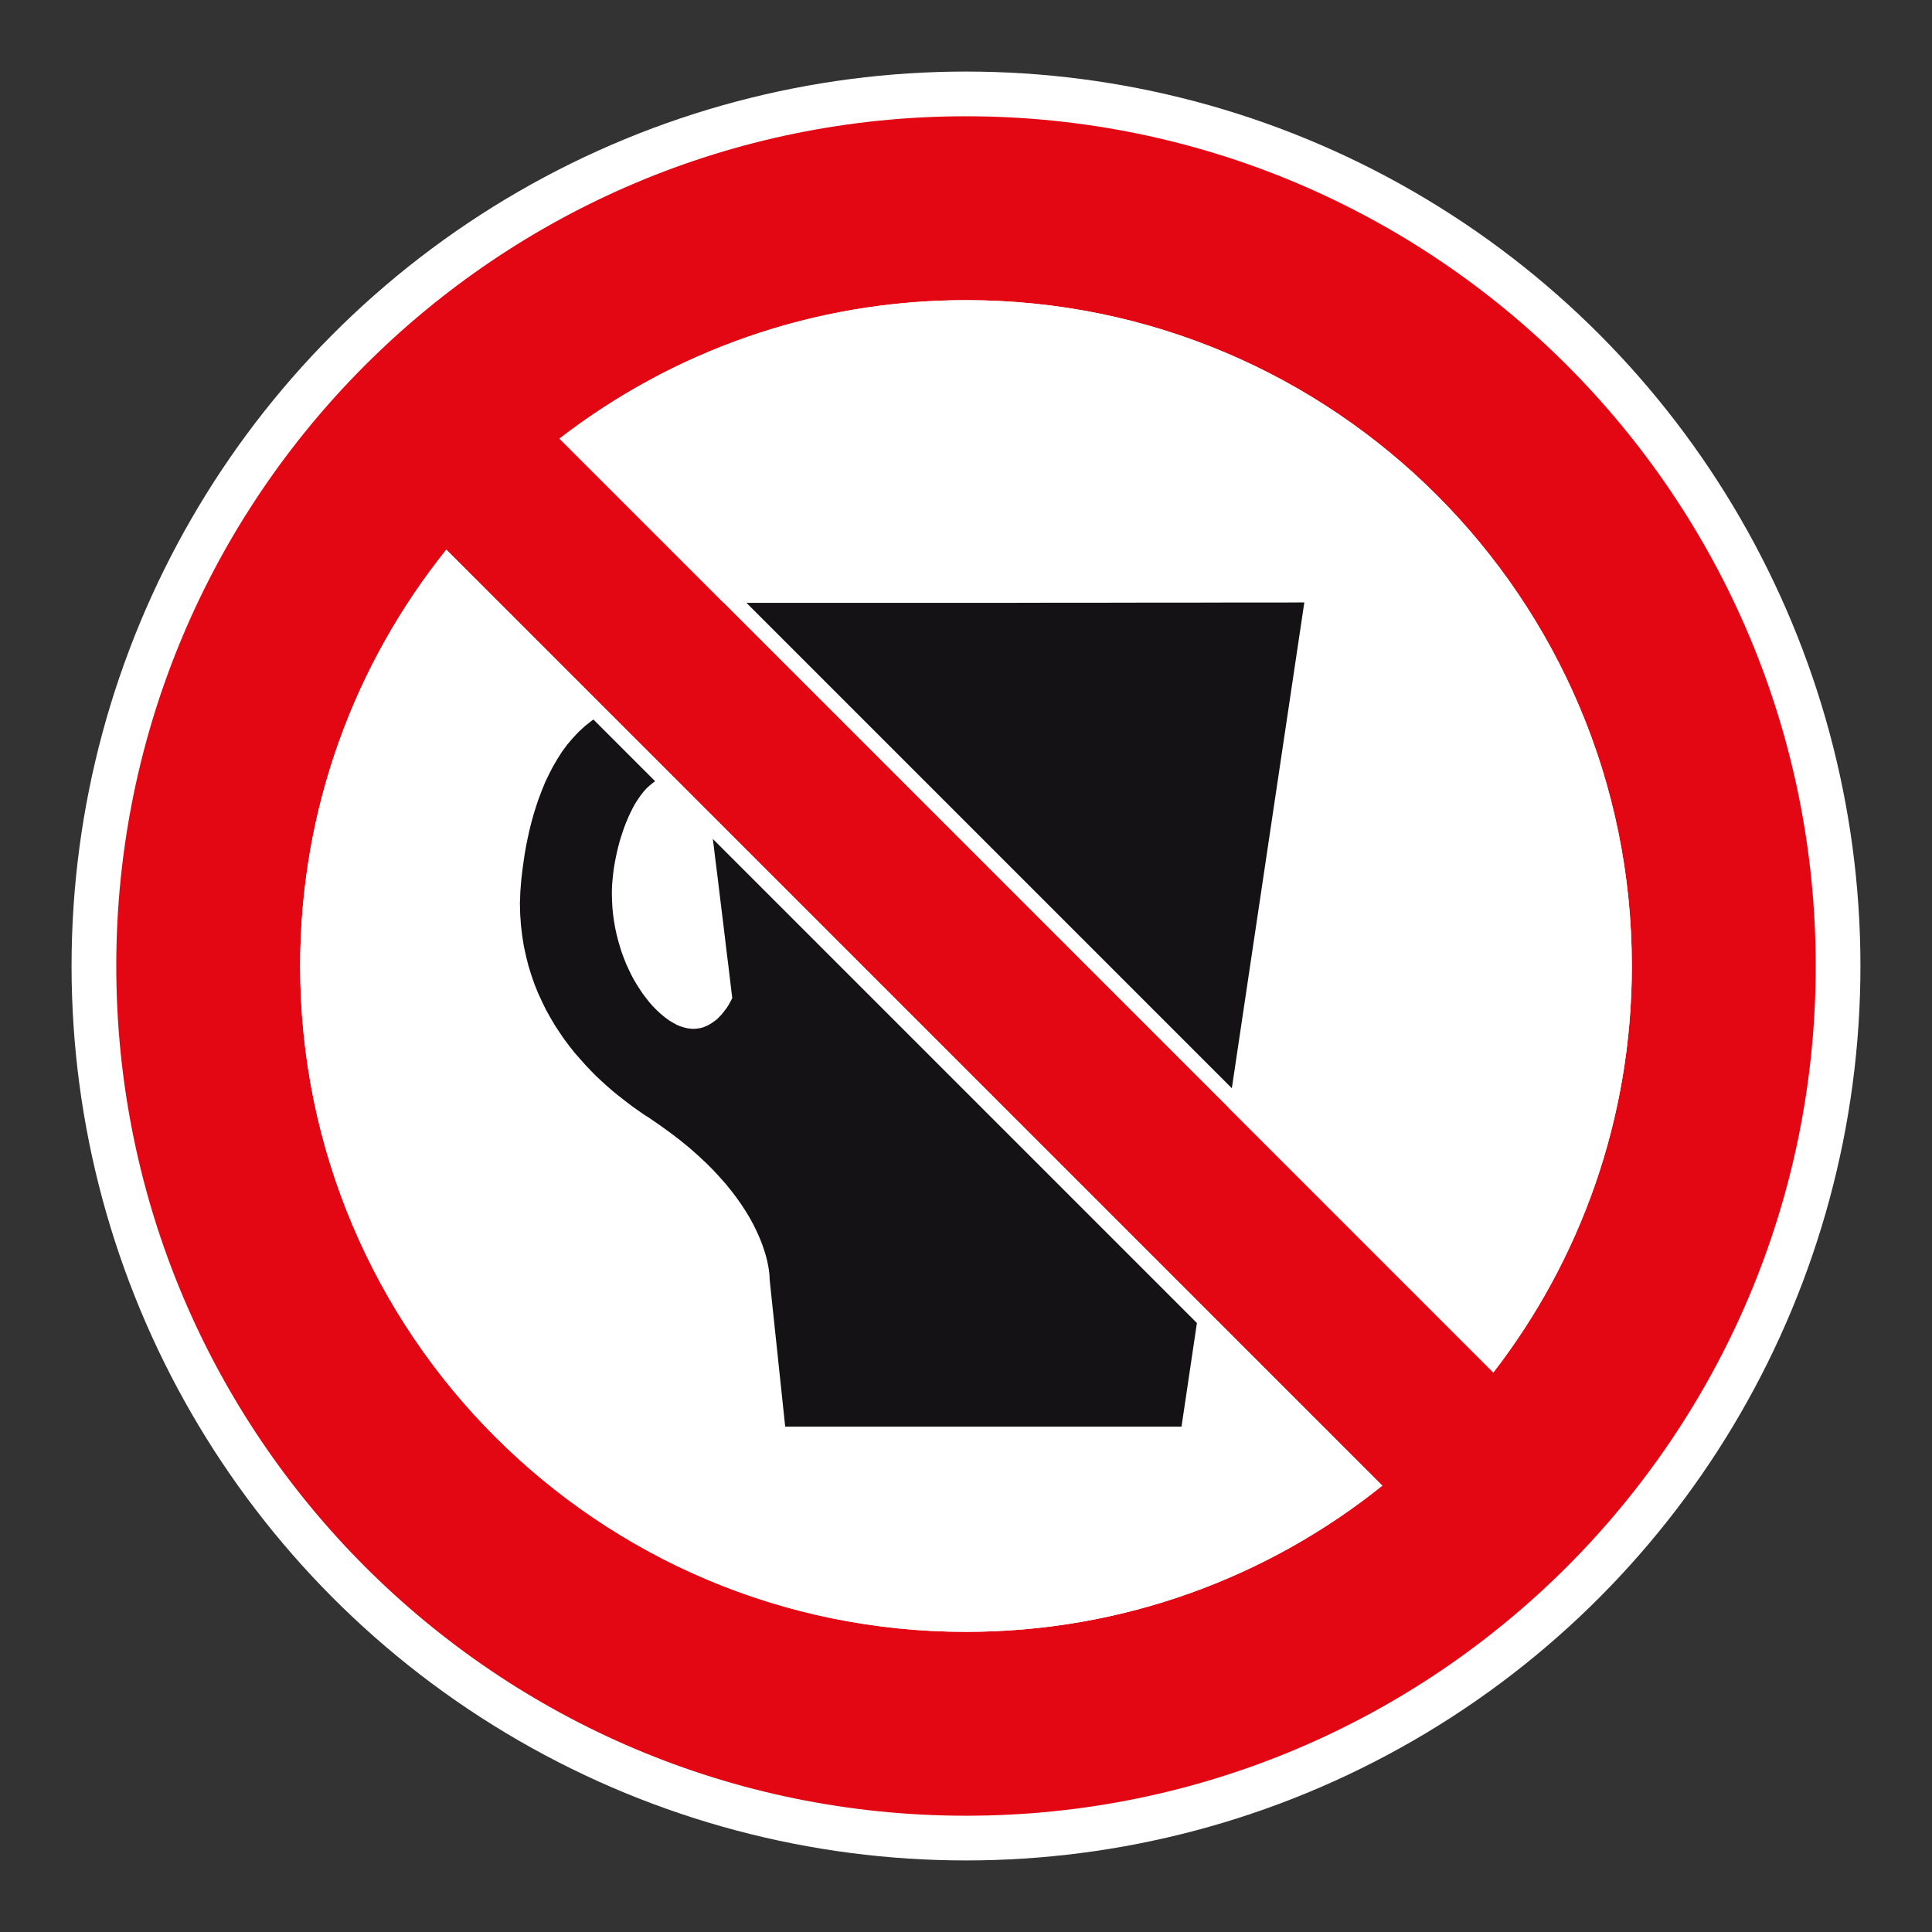
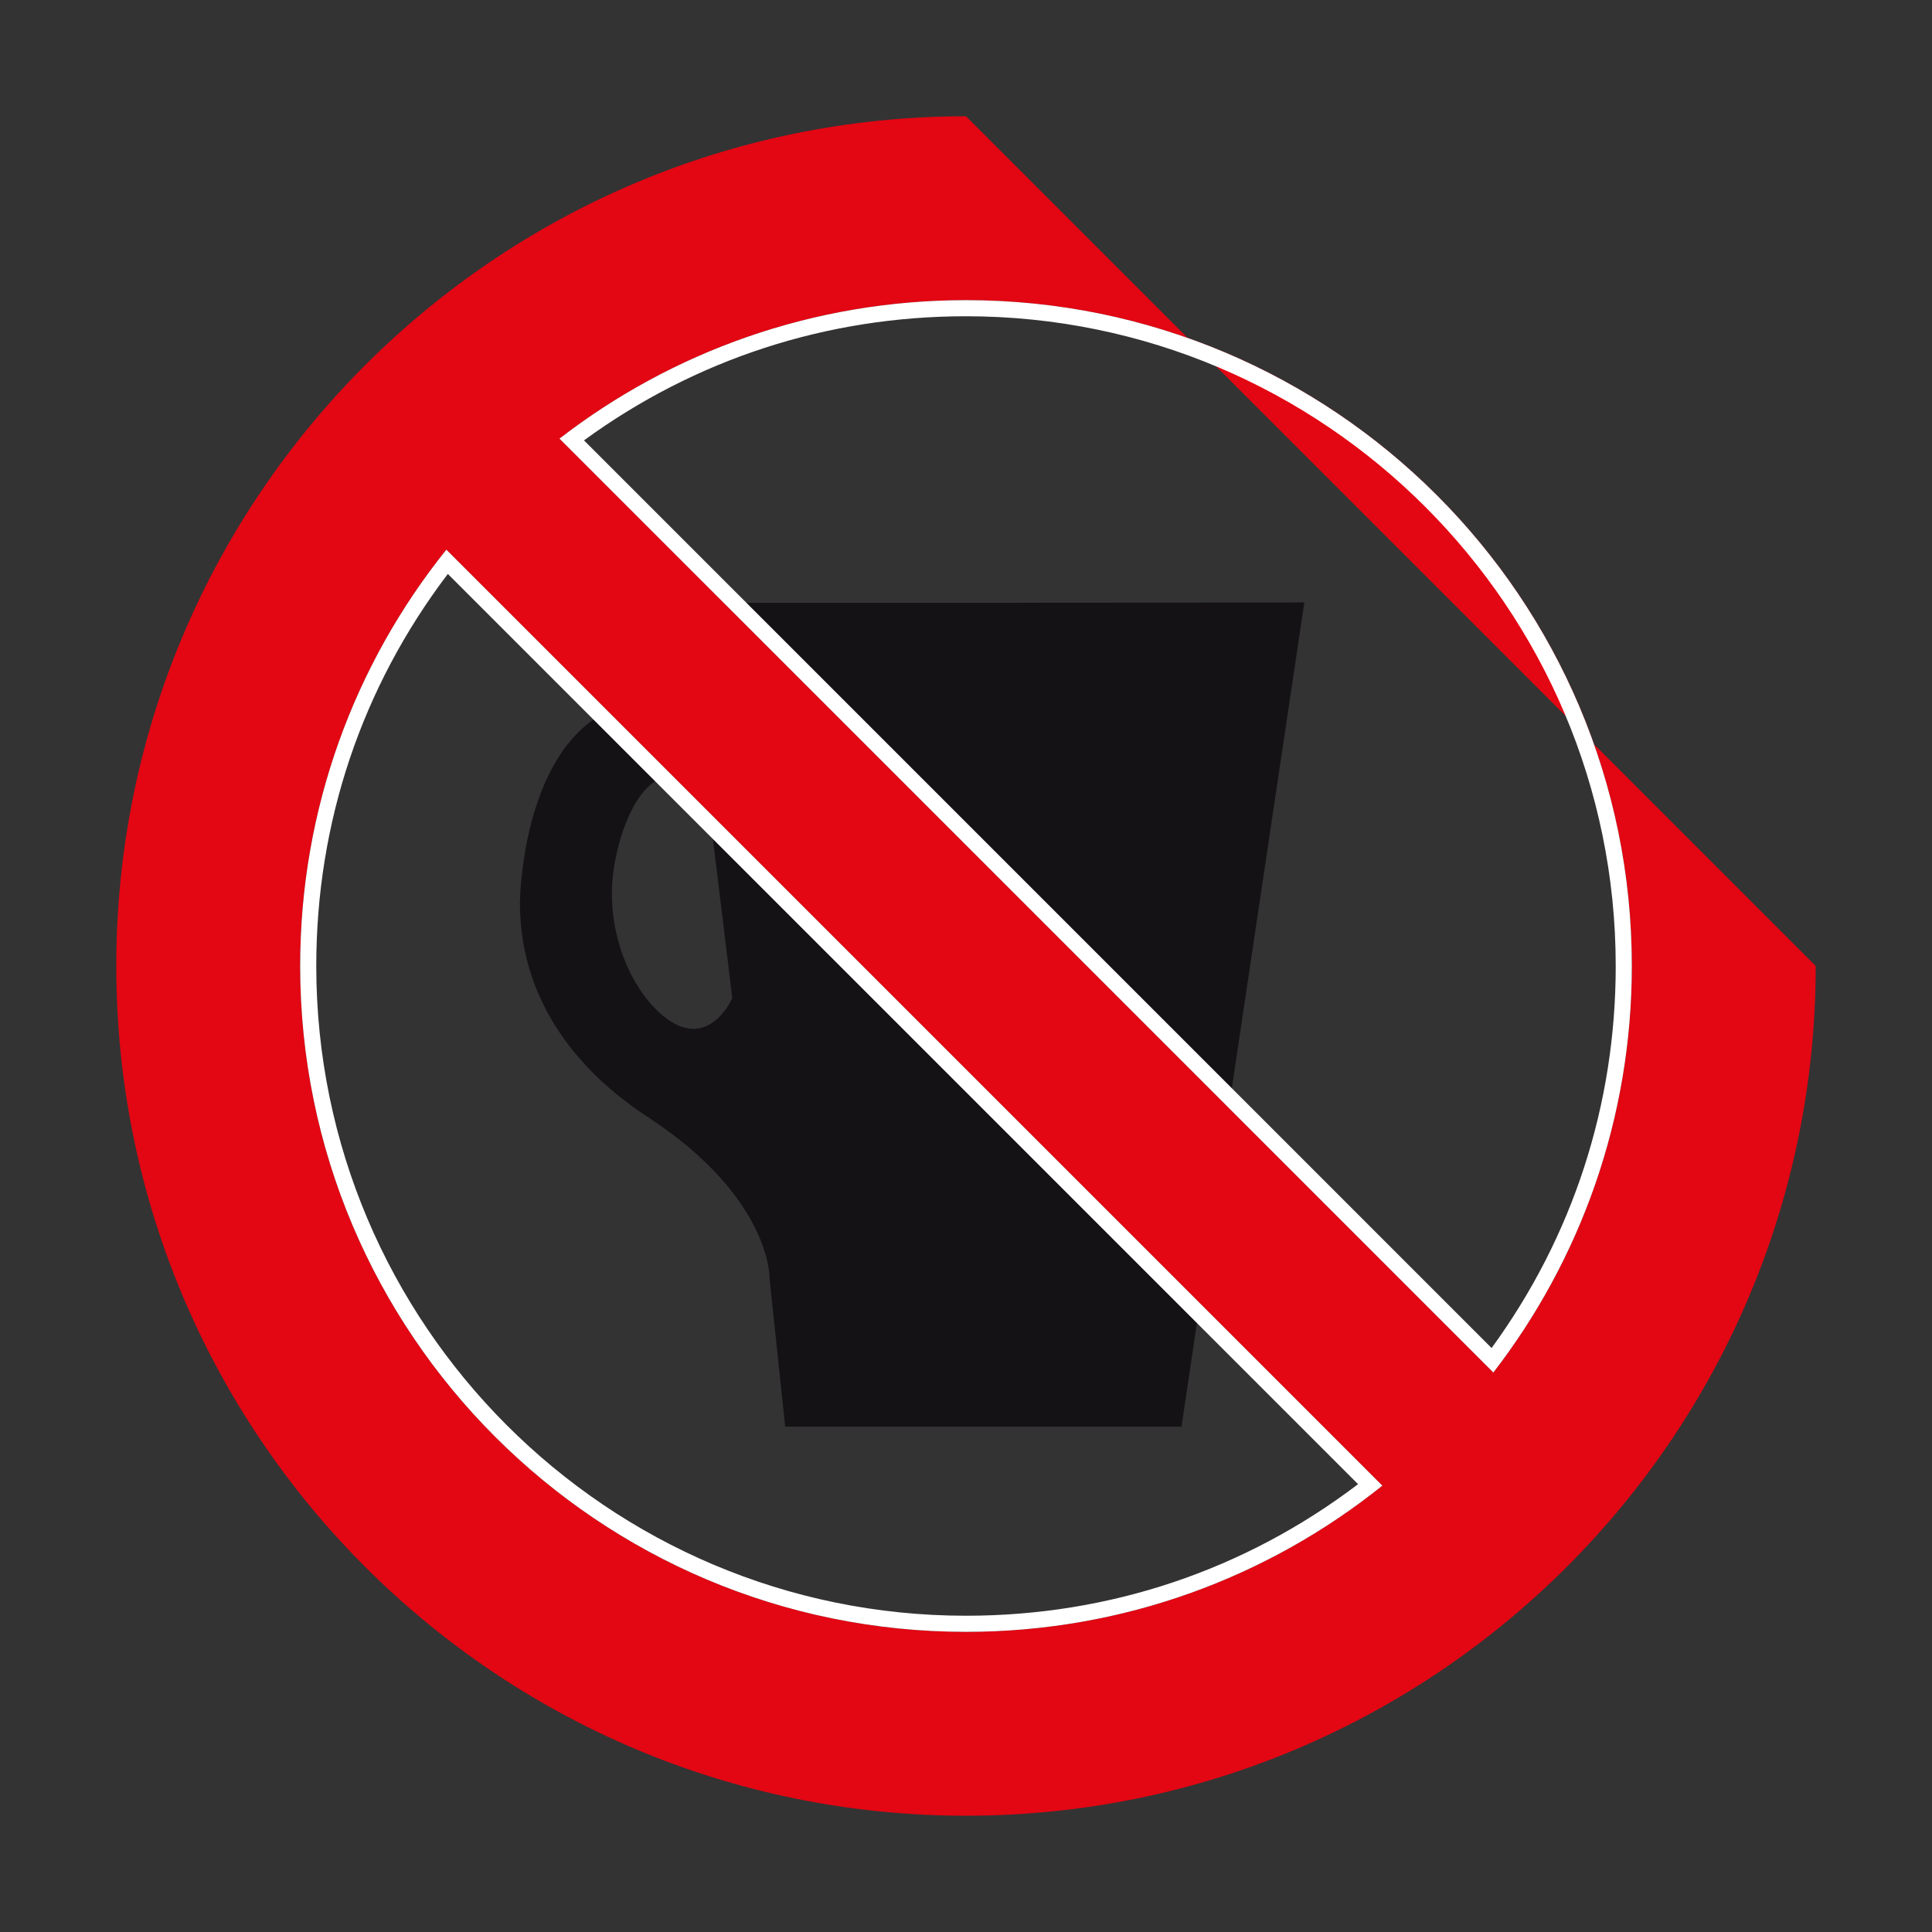
<svg xmlns="http://www.w3.org/2000/svg" viewBox="0 0 306.142 306.142">
  <rect x="0" y="0" width="306.142" height="306.142" fill="#333333" stroke="none" />
  <g id="Calque_4" data-name="Calque 4">
-     <circle cx="153.071" cy="153.071" r="141.732" style="fill: #fff;" />
-   </g>
+     </g>
  <g id="Calque_2" data-name="Calque 2">
    <path d="M205.848,95.461l-2.329.015h-8.516l-5.818.015h-6.582l-7.192.015h-7.611l-7.866.018h-41.807l-4.368-.018,80.851,80.859,12.072-80.903h-.835ZM112.465,128.995l-3.225-3.219,3.228,3.225-.003-.006ZM112.658,130.509l.223,1.802.252,2.033.27,2.232.299,2.361.293,2.437.299,2.449.299,2.429.284,2.347.261,2.215.255,2.01.211,1.766.173,1.468.138,1.119.088.709.029.24-.085.211-.302.562-.205.369-.27.419-.325.431-.36.46-.19.237-.223.223-.223.228-.223.22-.252.205-.269.193-.267.193-.281.176-.299.17-.308.149-.313.132-.328.12-.363.091-.354.056-.369.044-.369.015-.524-.032-.519-.082-.539-.138-.533-.176-.548-.237-.536-.299-.565-.328-.533-.387-.554-.434-.545-.475-.539-.519-.536-.548-.516-.595-.507-.644-.507-.665-.477-.718-.472-.738-.457-.773-.436-.814-.404-.841-.396-.858-.354-.905-.346-.923-.296-.952-.281-.967-.252-.996-.214-1.008-.179-1.04-.146-1.058-.105-1.069-.056-1.084-.029-1.099.012-.697.029-.732.062-.729.076-.756.085-.762.12-.768.132-.776.161-.785.167-.773.193-.791.208-.77.24-.773.237-.744.269-.756.278-.715.302-.712.311-.686.328-.668.337-.642.36-.595.387-.577.384-.536.404-.507.416-.46.434-.396.442-.372.442-.331.477-.267.477-.208.489-.164.507-.088.519-.035h.088l.231.035,2.683,2.68-13.033-13.045-1.254.674-1.154.77-1.087.864-1.008.923-.952,1.008-.891,1.055-.823,1.116-.741,1.175-.694,1.186-.644,1.251-.592,1.248-.521,1.28-.492,1.295-.428,1.271-.401,1.295-.346,1.263-.314,1.266-.264,1.219-.243,1.189-.202,1.145-.161,1.099-.152,1.055-.12.967-.103.905-.073.835-.056.744-.053.653-.012.533-.029.762-.018.264.047,1.799.12,1.74.196,1.693.261,1.635.346,1.591.384,1.532.463,1.5.504,1.444.563,1.397.615,1.336.639,1.309.697,1.251.712,1.204.762,1.16.773,1.128.794,1.052.823,1.037.85.967.829.937.85.893.847.864.858.8.835.759.835.732.814.668.809.633.765.595.747.568.715.507.68.478.642.445.615.384,1.781,1.222,1.658,1.198,1.561,1.189,1.459,1.192,1.35,1.189,1.248,1.16,1.163,1.16,1.055,1.145.981,1.11.891,1.101.814,1.072.729,1.037.671,1.031.598.978.533.967.457.902.413.893.363.835.308.803.255.756.223.7.182.668.146.609.105.551.094.492.053.428.047.384.026.316.018.428v.135l2.467,23.339h62.799l2.883-19.399-77.628-77.669.19,1.509Z" style="fill: #141215; fill-rule: evenodd;" />
  </g>
  <g id="Calque_1" data-name="Calque 1">
-     <path d="M153.071,18.425c-74.361,0-134.646,60.284-134.646,134.646s60.284,134.646,134.646,134.646c74.361,0,134.646-60.284,134.646-134.646S227.432,18.425,153.071,18.425M258.579,153.071c0,24.256-8.184,46.594-21.945,64.417L88.657,69.505c17.816-13.758,40.158-21.942,64.414-21.942,58.269,0,105.508,47.239,105.508,105.508M47.566,153.071c0-24.965,8.669-47.904,23.163-65.971l148.312,148.316c-18.067,14.491-41.006,23.163-65.971,23.163-58.269,0-105.504-47.239-105.504-105.508" style="fill: #e30613;" />
+     <path d="M153.071,18.425c-74.361,0-134.646,60.284-134.646,134.646s60.284,134.646,134.646,134.646c74.361,0,134.646-60.284,134.646-134.646M258.579,153.071c0,24.256-8.184,46.594-21.945,64.417L88.657,69.505c17.816-13.758,40.158-21.942,64.414-21.942,58.269,0,105.508,47.239,105.508,105.508M47.566,153.071c0-24.965,8.669-47.904,23.163-65.971l148.312,148.316c-18.067,14.491-41.006,23.163-65.971,23.163-58.269,0-105.504-47.239-105.504-105.508" style="fill: #e30613;" />
  </g>
  <g id="Calque_5" data-name="Calque 5">
    <g>
      <path d="M153.069,50.114c56.77,0,102.956,46.186,102.956,102.957,0,22.005-6.791,42.872-19.669,60.534L92.539,69.78c17.657-12.876,38.522-19.666,60.531-19.666M153.069,47.563c-24.256,0-46.598,8.184-64.414,21.941l147.976,147.983c13.762-17.823,21.945-40.162,21.945-64.417,0-58.269-47.239-105.508-105.508-105.508h0Z" style="fill: #fff;" />
      <path d="M70.964,90.944l144.232,144.236c-17.985,13.651-39.402,20.848-62.127,20.848-56.769,0-102.953-46.186-102.953-102.957,0-22.729,7.198-44.146,20.848-62.127M70.728,87.1c-14.495,18.067-23.163,41.006-23.163,65.971,0,58.269,47.235,105.508,105.504,105.508,24.964,0,47.904-8.672,65.971-23.163L70.728,87.1h0Z" style="fill: #fff;" />
    </g>
  </g>
</svg>